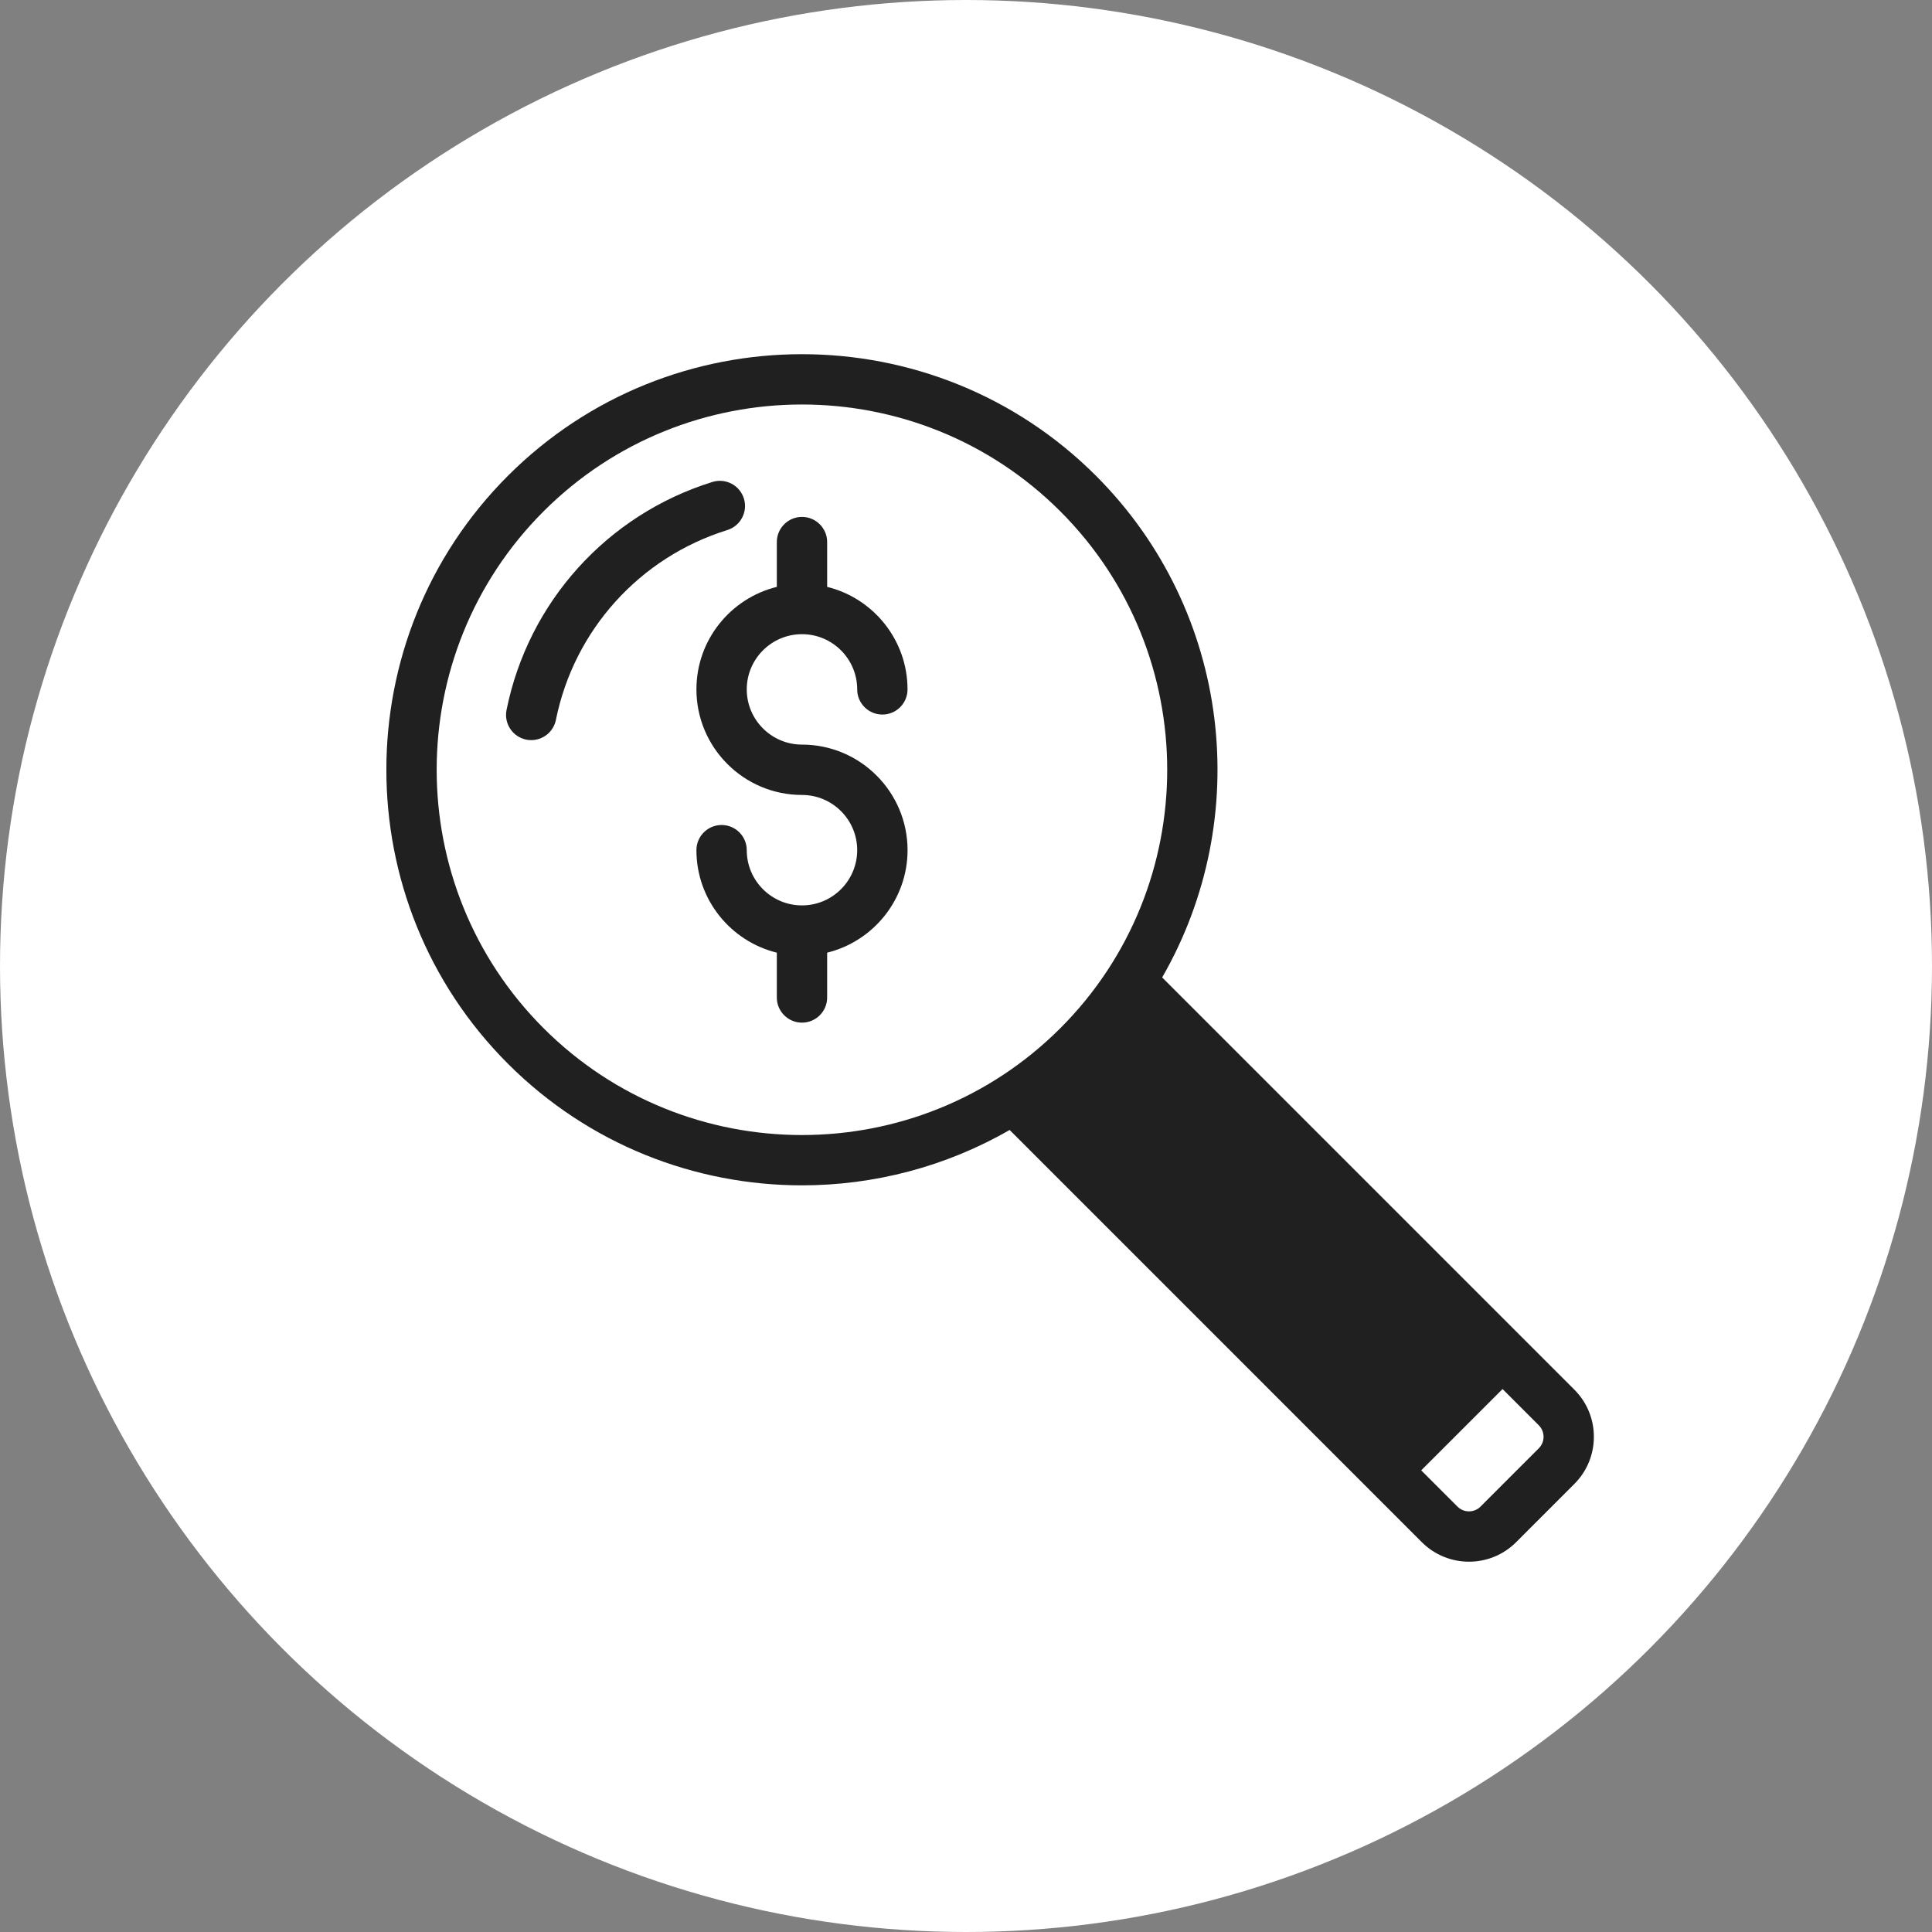
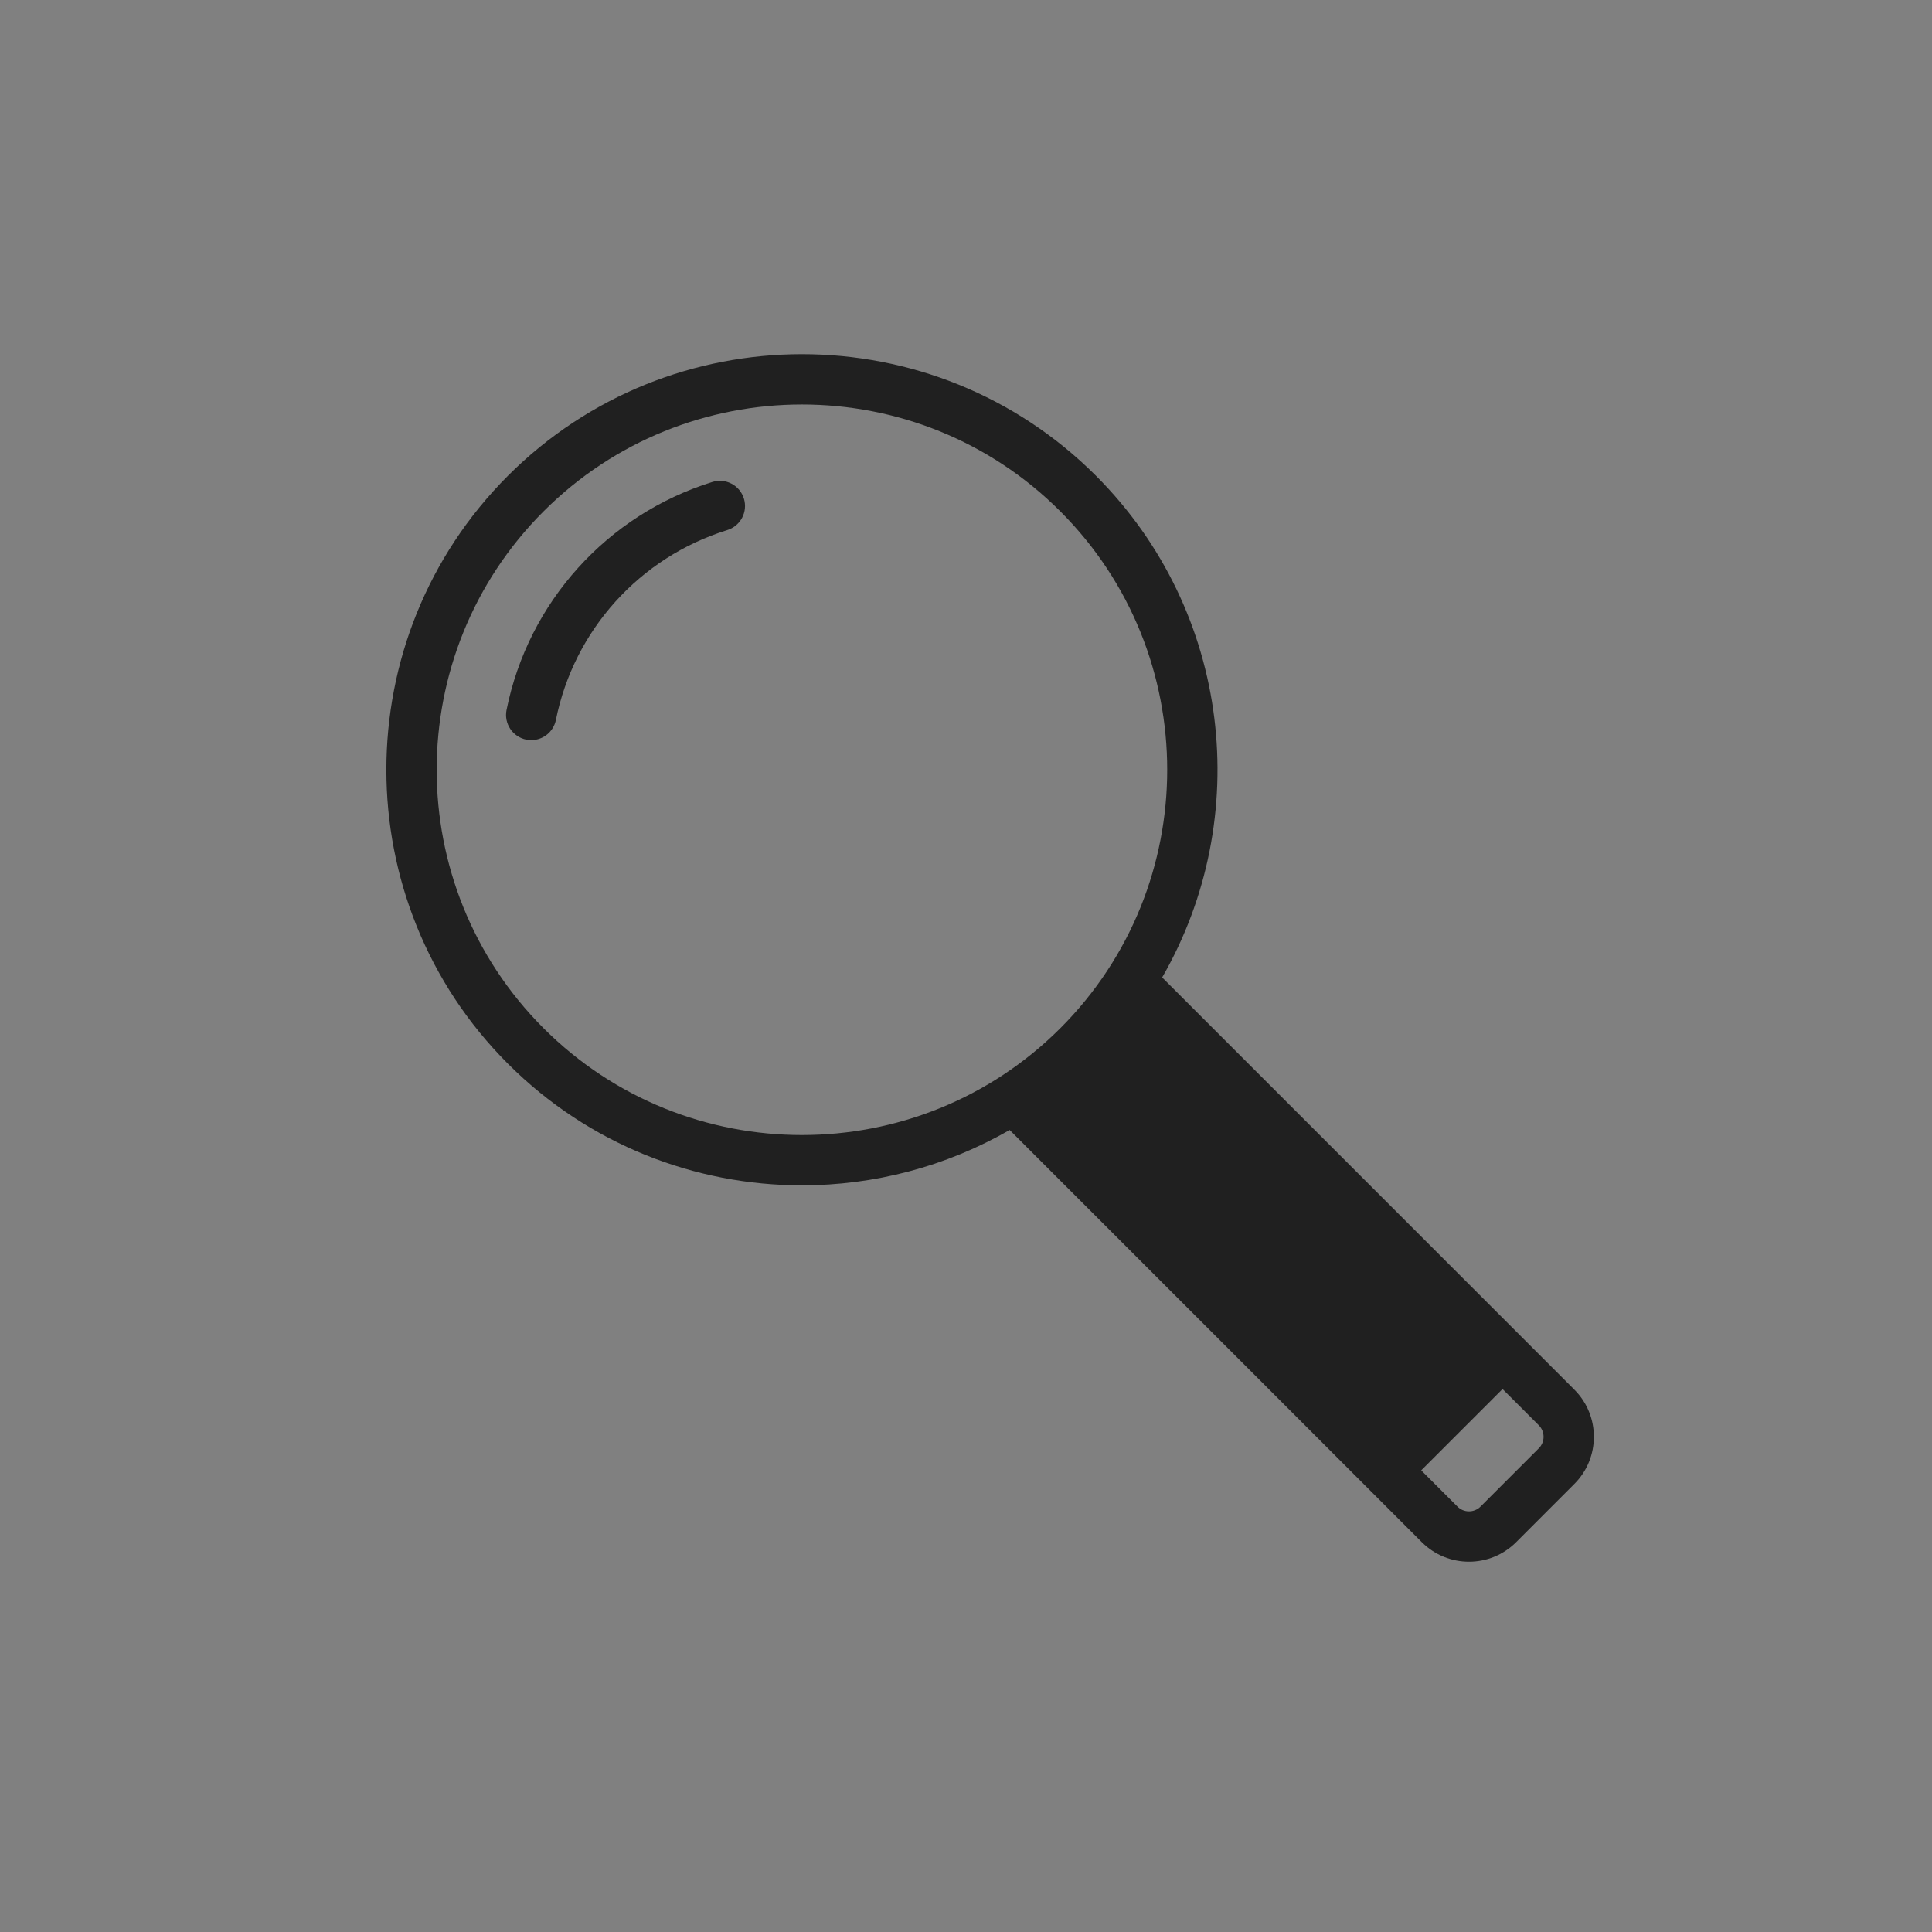
<svg xmlns="http://www.w3.org/2000/svg" width="60" height="60" viewBox="0 0 60 60" fill="none">
  <rect x="0" y="0" width="60" height="60" fill="#808080" stroke="none" />
-   <circle cx="30" cy="30" r="30" fill="white" />
  <g clip-path="url(#clip0)">
-     <path d="M24.906 23.124C23.961 23.124 23.191 22.355 23.191 21.41C23.191 20.464 23.961 19.695 24.906 19.695C25.852 19.695 26.621 20.464 26.621 21.41C26.621 21.841 26.971 22.191 27.403 22.191C27.835 22.191 28.184 21.841 28.184 21.41C28.184 19.871 27.119 18.578 25.688 18.226V16.834C25.688 16.403 25.338 16.053 24.906 16.053C24.474 16.053 24.125 16.403 24.125 16.834V18.226C22.693 18.578 21.628 19.871 21.628 21.409C21.628 23.217 23.099 24.688 24.906 24.688C25.852 24.688 26.621 25.457 26.621 26.403C26.621 27.348 25.852 28.118 24.906 28.118C23.96 28.118 23.191 27.348 23.191 26.403C23.191 25.971 22.841 25.621 22.41 25.621C21.978 25.621 21.628 25.971 21.628 26.403C21.628 27.941 22.693 29.234 24.125 29.586V30.978C24.125 31.41 24.475 31.759 24.906 31.759C25.338 31.759 25.688 31.409 25.688 30.978V29.586C27.119 29.234 28.185 27.941 28.185 26.403C28.185 24.595 26.714 23.124 24.906 23.124Z" fill="#202020" />
    <path d="M23.102 15.482C22.974 15.07 22.535 14.839 22.123 14.968C18.856 15.984 16.406 18.698 15.731 22.049C15.646 22.472 15.92 22.884 16.343 22.97C16.395 22.98 16.447 22.985 16.498 22.985C16.863 22.985 17.189 22.729 17.264 22.358C17.826 19.567 19.866 17.307 22.588 16.461C23 16.332 23.23 15.894 23.102 15.482Z" fill="#202020" />
    <path d="M48.894 43.158L36.092 30.355C38.936 25.42 38.251 18.991 34.036 14.775C29.001 9.741 20.81 9.741 15.775 14.775C10.74 19.81 10.74 28.002 15.775 33.036C18.292 35.553 21.599 36.812 24.905 36.812C27.136 36.812 29.366 36.238 31.355 35.092L44.157 47.895C44.561 48.298 45.09 48.5 45.62 48.5C46.151 48.5 46.68 48.298 47.084 47.895L48.894 46.084C49.701 45.277 49.701 43.965 48.894 43.158ZM16.88 31.931C12.455 27.506 12.455 20.306 16.88 15.881C19.093 13.669 21.999 12.562 24.905 12.562C27.811 12.562 30.718 13.669 32.93 15.881C37.355 20.306 37.355 27.506 32.93 31.931C28.505 36.356 21.305 36.356 16.88 31.931ZM47.788 44.979L45.978 46.789C45.781 46.986 45.46 46.986 45.263 46.789L44.137 45.663L46.663 43.138L47.788 44.263C47.986 44.461 47.986 44.782 47.788 44.979Z" fill="#202020" />
  </g>
  <defs>
    <clipPath id="clip0">
      <rect width="37.5" height="37.5" fill="white" transform="translate(12 11)" />
    </clipPath>
  </defs>
</svg>